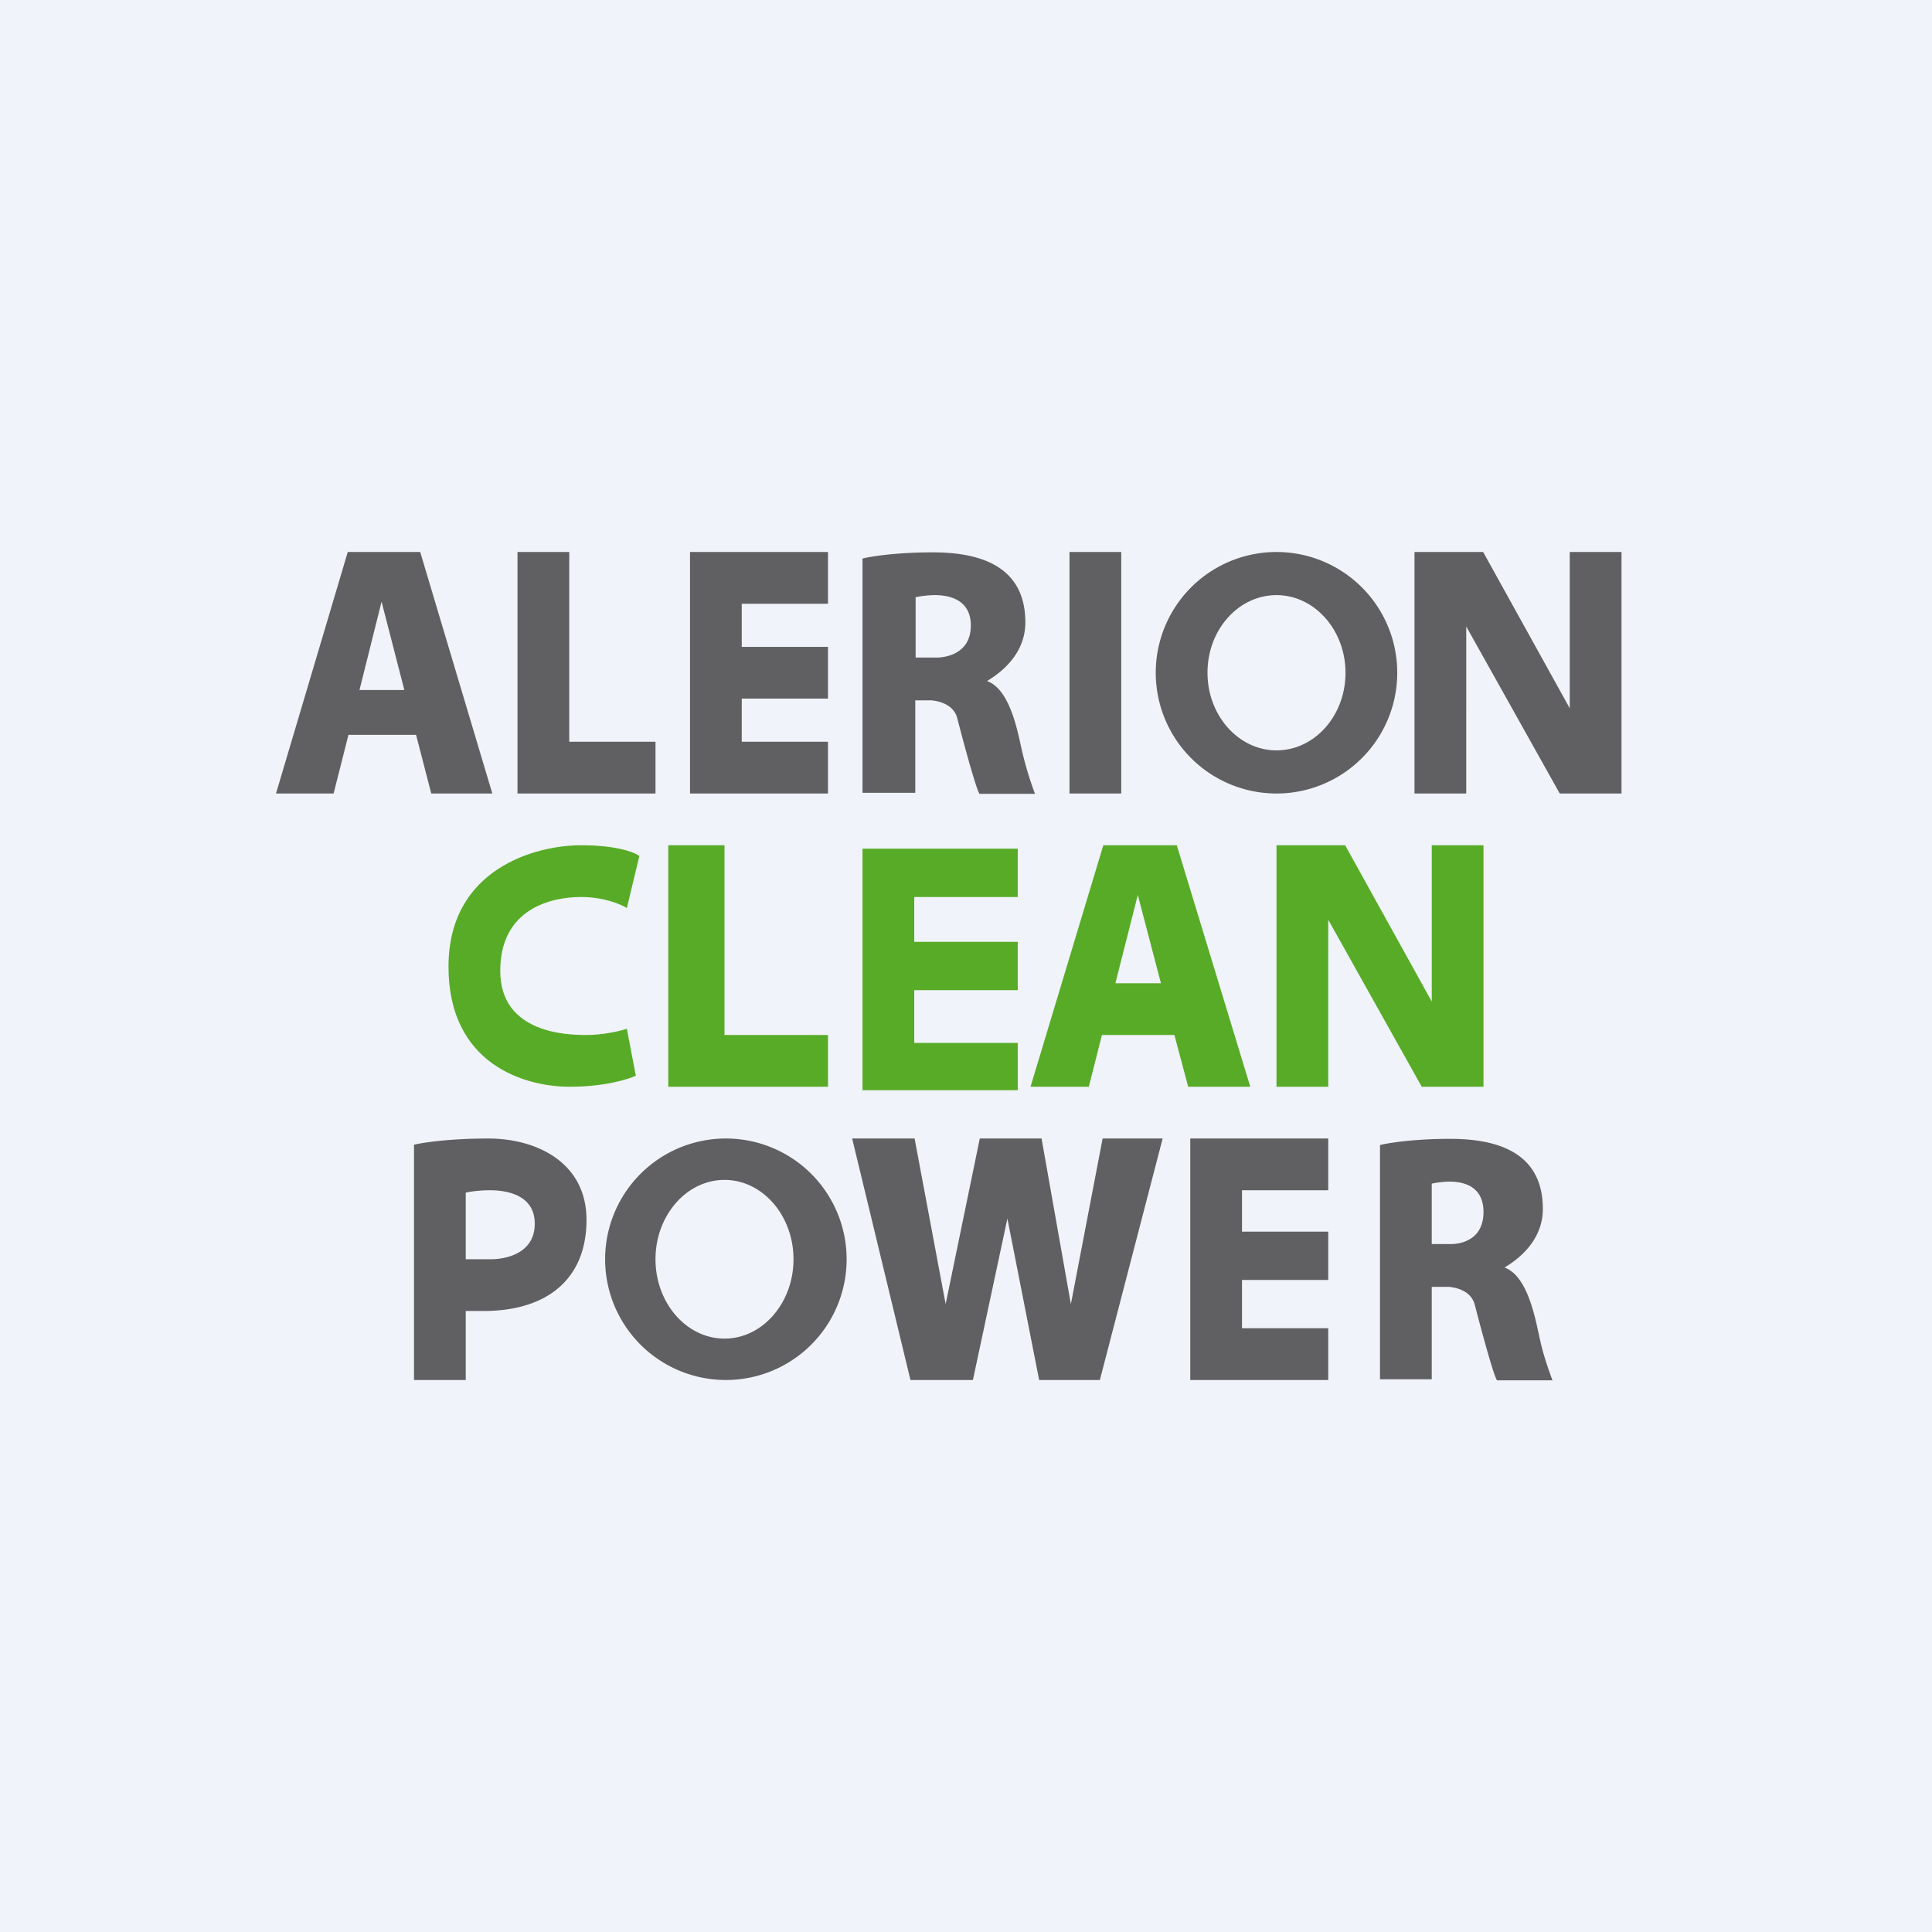
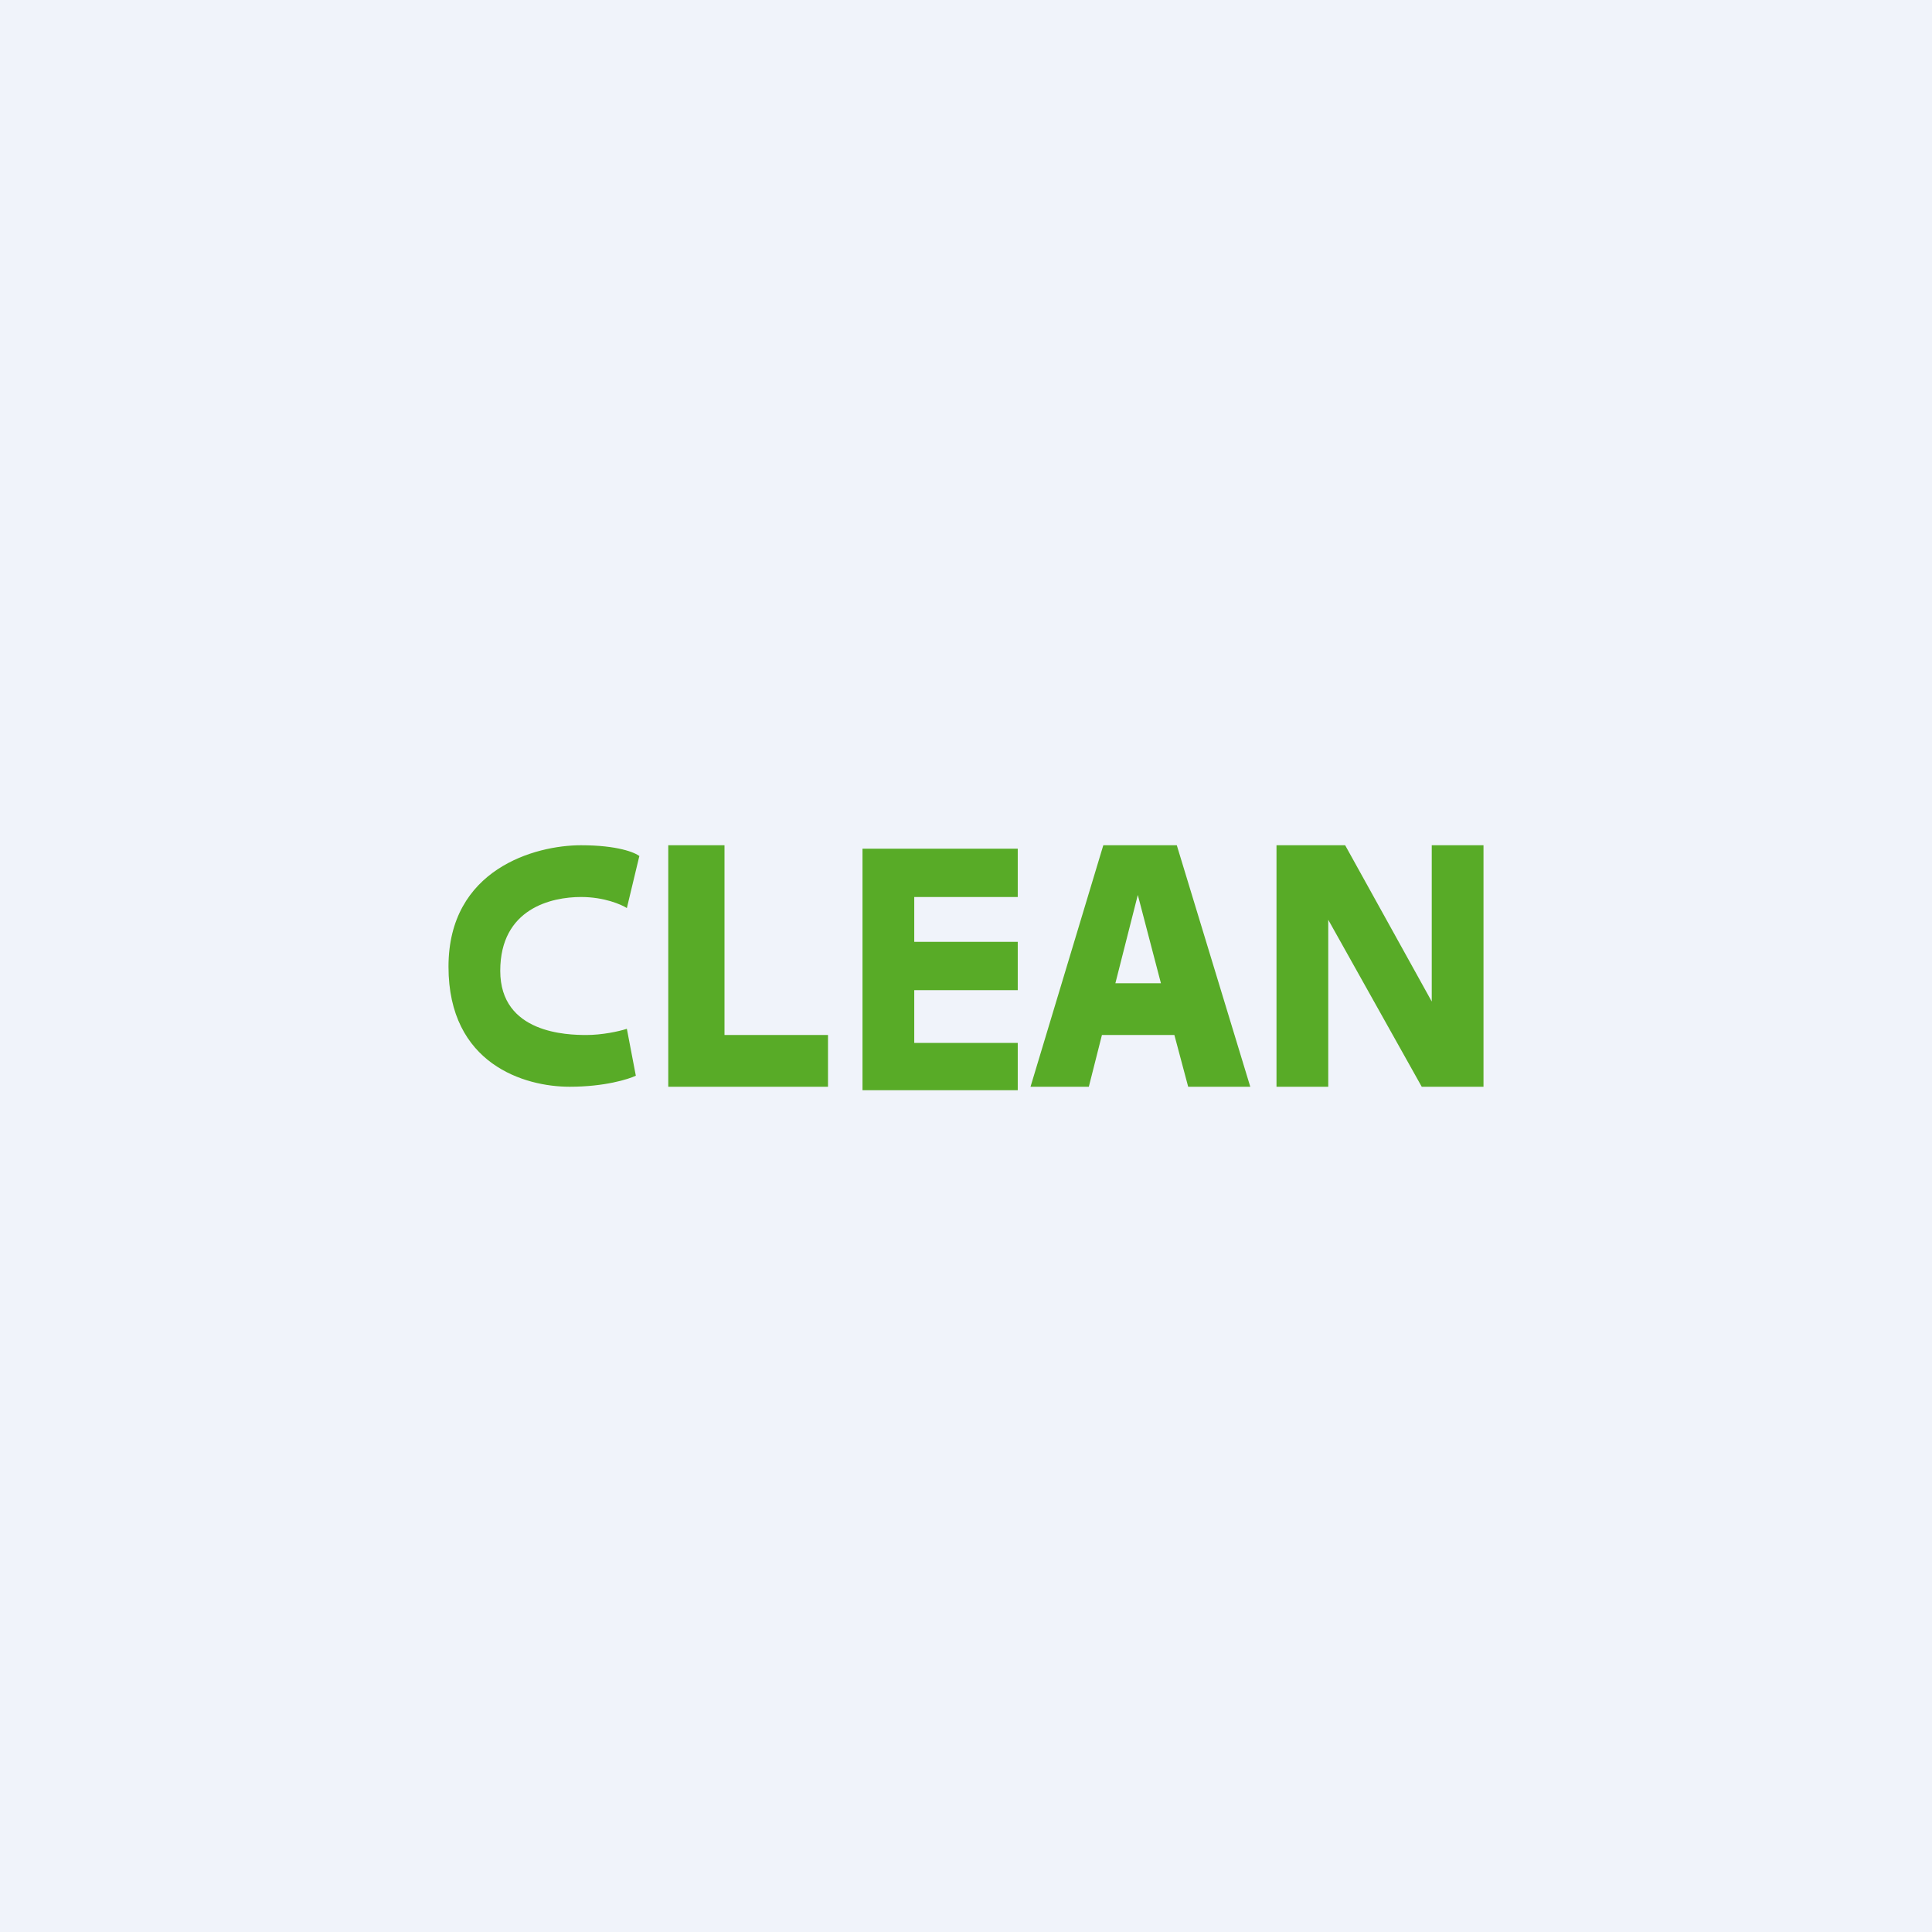
<svg xmlns="http://www.w3.org/2000/svg" width="56" height="56" viewBox="0 0 56 56">
  <path fill="#F0F3FA" d="M0 0h56v56H0z" />
-   <path fill-rule="evenodd" d="m8 23 2.08-7h2.1l2.09 7H12.5l-.44-1.7H10.1L9.67 23H8Zm2.42-3h1.3l-.66-2.56-.64 2.56ZM15 23v-7h1.5v5.5H19V23h-4Zm5 0v-7h4v1.5h-2.5v1.25H24v1.5h-2.5v1.25H24V23h-4Zm5-6.82v6.8h1.53V20.3H27c.3.03.66.16.75.53.17.66.53 2 .64 2.18H30a10.02 10.02 0 0 1-.4-1.35c-.13-.6-.36-1.69-.99-1.92.6-.36 1.11-.92 1.11-1.7 0-1.67-1.37-2.03-2.69-2.03-1.05 0-1.8.12-2.03.18Zm1.54 1.13v1.75h.6c.26 0 1-.1 1-.93 0-.82-.75-.88-1.04-.88-.23 0-.47.04-.56.06ZM31 23v-7h1.5v7H31Zm6 0a3.5 3.5 0 1 0 0-7 3.5 3.5 0 0 0 0 7Zm0-1.25c1.1 0 2-1 2-2.25 0-1.24-.9-2.25-2-2.25s-2 1-2 2.25c0 1.24.9 2.25 2 2.25ZM42.5 23H41v-7h1.99l2.51 4.53V16H47v7h-1.79l-2.71-4.84V23Z" fill="#606062" />
  <path d="m18.53 24.82-.36 1.5c-.16-.1-.65-.32-1.33-.32-.85 0-2.34.33-2.34 2.14 0 1.82 1.95 1.86 2.5 1.86.44 0 .93-.1 1.17-.18l.26 1.36c-.21.1-.9.32-1.92.32-1.3 0-3.51-.65-3.51-3.48s2.51-3.52 3.84-3.52c1.06 0 1.57.21 1.7.32Zm.84 6.68v-7H21V30h3v1.5h-4.63Zm10.5 0 2.11-7h2.13l2.13 7h-1.8l-.4-1.5h-2.1l-.38 1.5h-1.7Zm2.46-3h1.32l-.67-2.56-.65 2.56ZM25 31.6v-7h4.5V26h-3v1.3h3v1.4h-3v1.53h3v1.37H25Zm12-7.1v7h1.5v-4.84l2.71 4.84H43v-7h-1.5v4.53l-2.51-4.53H37Z" fill="#58AB27" />
-   <path fill-rule="evenodd" d="M12 33.18V40h1.5v-2h.51c1.9 0 2.99-.97 2.99-2.64 0-1.67-1.45-2.36-2.85-2.36-1.12 0-1.9.12-2.15.18Zm1.5 1.39v1.93h.74c.33 0 1.26-.12 1.26-1.03 0-.9-.94-.97-1.3-.97-.29 0-.59.04-.7.07Zm25-1.57h-4v7h4v-1.5H36v-1.4h2.5v-1.4H36v-1.2h2.5V33Zm1.5.18v6.8h1.5V37.3h.5c.3.03.66.16.75.53.17.66.53 2 .64 2.18H45c-.08-.21-.27-.74-.36-1.17l-.04-.18c-.13-.6-.36-1.69-.99-1.92.6-.36 1.11-.92 1.11-1.7 0-1.67-1.37-2.03-2.69-2.03-1.05 0-1.8.12-2.03.18Zm1.5 1.13v1.75h.56c.25 0 .94-.1.94-.93 0-.82-.7-.88-.98-.88-.21 0-.44.04-.52.06ZM21.04 40a3.5 3.5 0 1 0 0-7 3.5 3.5 0 0 0 0 7ZM21 38.8c1.1 0 2-1.03 2-2.3 0-1.27-.9-2.3-2-2.3s-2 1.03-2 2.3c0 1.27.9 2.3 2 2.3Zm3.7-5.8 1.69 7h1.81l1-4.68.92 4.68h1.76l1.82-7h-1.74l-.92 4.8-.85-4.8H28.4l-.99 4.8-.9-4.8H24.7Z" fill="#606062" />
</svg>